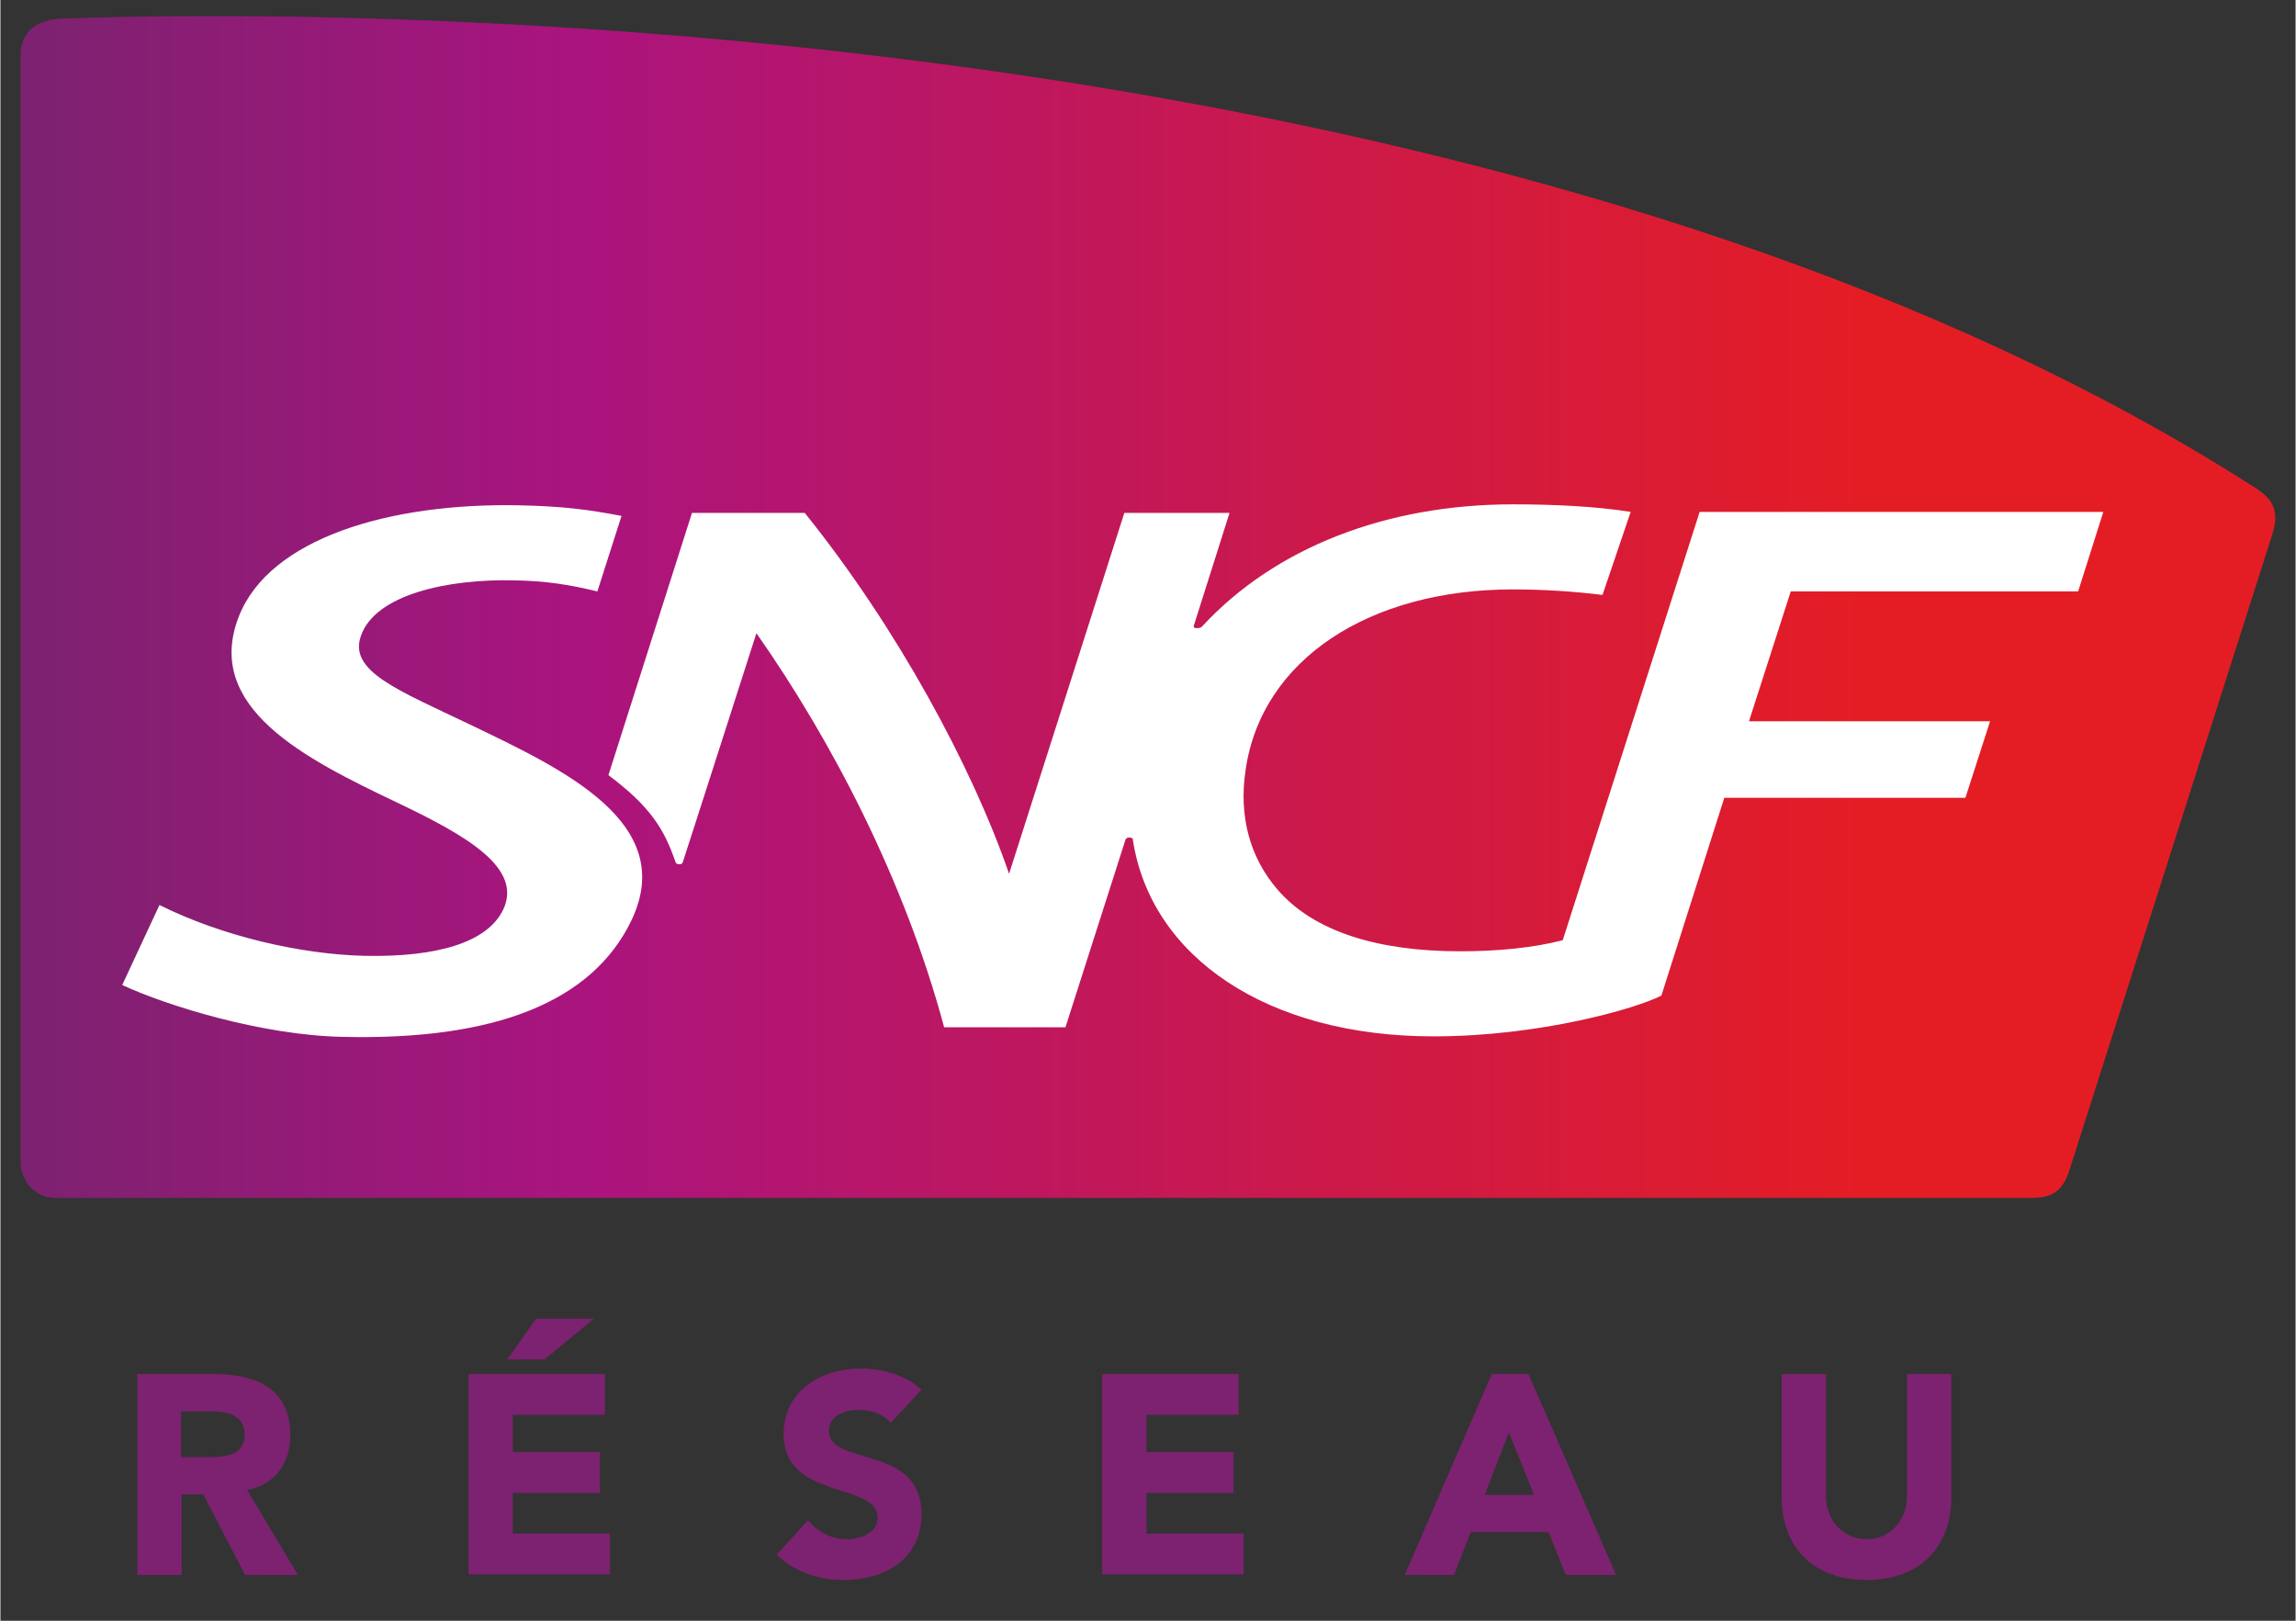
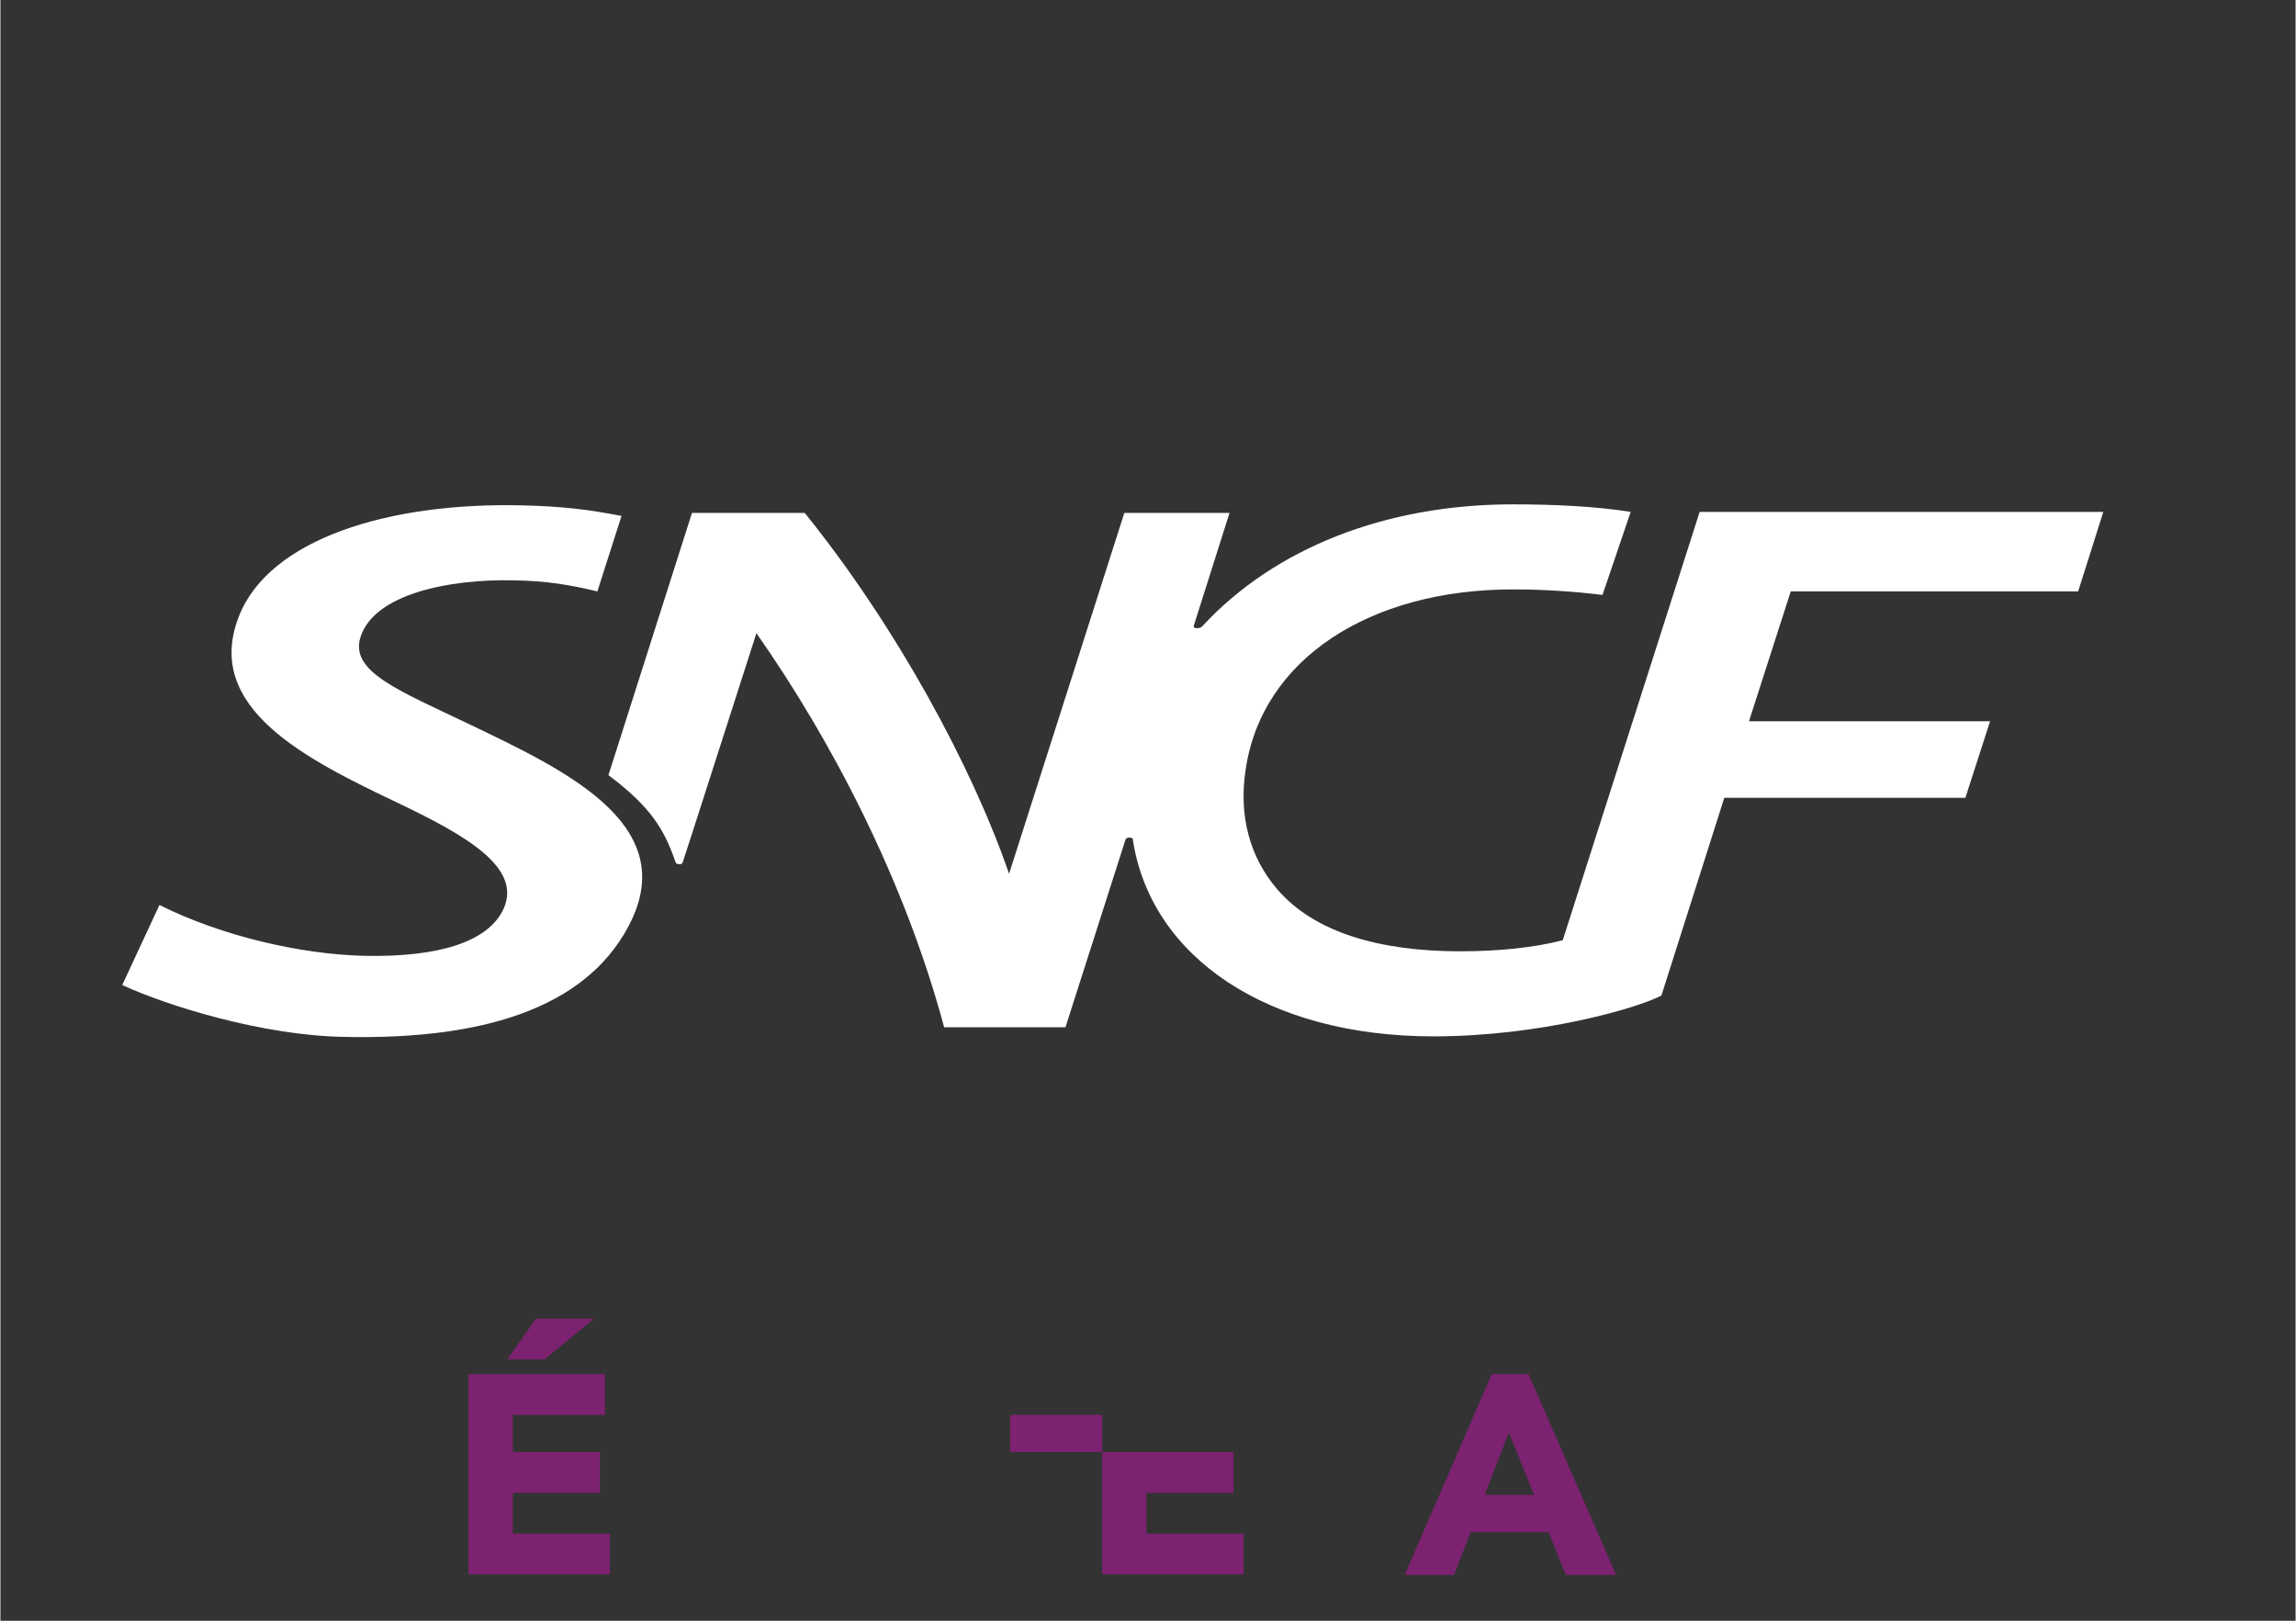
<svg xmlns="http://www.w3.org/2000/svg" xmlns:xlink="http://www.w3.org/1999/xlink" version="1.1" id="Calque_1" x="0px" y="0px" viewBox="0 0 456 322" style="enable-background:new 0 0 456 322;" xml:space="preserve" width="170" height="120">
  <rect x="0" y="0" width="456" height="322" fill="#333333" stroke="none" />
  <g>
    <defs>
-       <path id="BG" d="M12.2,3.7C7.2,3.9,4,6.2,4,11.1l0,0v219.6c0,3.8,2.7,7.3,7,7.3l0,0h391.9c3.5,0,6.3-0.3,8-5l0,0    c0,0,39.7-124.3,40.4-126.6l0,0c1.5-4.7,0.5-7.1-3.5-9.6l0,0C320.2,15,129.3,3.2,42.6,3.2l0,0C30.2,3.2,19.9,3.4,12.2,3.7" />
-     </defs>
+       </defs>
    <clipPath id="BG_1_">
      <use xlink:href="#BG" style="overflow:visible;" />
    </clipPath>
    <linearGradient id="SVGID_1_" gradientUnits="userSpaceOnUse" x1="4" y1="120.5" x2="452" y2="120.5">
      <stop offset="0" style="stop-color:#7C2270" />
      <stop offset="0.247" style="stop-color:#AA147E" />
      <stop offset="0.815" style="stop-color:#E41D25" />
      <stop offset="1" style="stop-color:#E41D25" />
    </linearGradient>
-     <rect x="4" y="3" style="clip-path:url(#BG_1_);fill:url(#SVGID_1_);" width="448" height="235" />
  </g>
  <path id="SNCF" style="fill:#FFFFFF;" d="M253.7,176.7c-5.5-6.4-7.7-14.6-6.3-23.8c3.2-21.9,24.6-35.8,53.1-35.8  c6,0,12.2,0.4,17.8,1.1l5.6-16.5c-6.9-1.1-15.2-1.5-23.4-1.5c-25.3,0-47.3,8.7-61.6,24.1c-0.4,0.5-0.9,0.5-1.2,0.5  c-0.4,0-0.7-0.1-0.6-0.5l7.1-22.4h-20.9l-22.9,71.7c-7.3-21.2-22.3-49-40.6-71.7h-22.4L120.8,154c8.4,6.3,11.1,10.8,13.3,17.2  c0.1,0.4,0.4,0.5,0.8,0.5c0.4,0,0.6-0.1,0.7-0.5c0.2-0.5,14.6-45.4,14.6-45.4c14.8,21.1,29.4,48.9,37.3,78.3h24.1l11.9-37.2  c0.1-0.4,0.4-0.5,0.8-0.5c0.4,0,0.7,0.1,0.7,0.5c3.6,23.3,26.8,39,59.7,39c21.3,0,40.5-5.6,45.3-8.1l12.5-39.3h47.9l4.9-15.2h-47.9  l8.3-25.8h57.1l5-15.8h-80.2l-27.2,85.1c-5.8,1.5-12.9,2.2-20.4,2.2C273.9,189,261,185.2,253.7,176.7 M118.6,117.5l4.8-15  c-6.8-1.3-11.7-1.9-19.9-2.1c-26.3-0.6-50,6.6-56.1,22c-7.2,18.2,13.3,28.4,31.1,36.9c14.1,6.7,25.3,13.1,21.4,21.4  c-3.1,6.5-13,9.5-27.6,9.2c-12.6-0.3-28.3-3.9-40.7-10.1l-7.4,15.9c9.1,4.2,27.9,10,43.9,10.3c30.1,0.7,49.5-6.9,57.3-23.2  c9.2-19.4-13.7-30-32-38.8c-14.4-6.9-24.2-10.6-21.8-17.6c2.8-8.3,17.3-11.4,30.4-11.1C108.5,115.4,113.2,116.2,118.6,117.5" />
  <g id="Réseau">
    <g>
-       <path style="fill:#7C2270;" d="M27.1,273h15.4c8.2,0,15.1,2.8,15.1,12.1c0,5.6-3,9.9-8.6,10.9l10.1,16.9H48.6l-8.3-16H36v16h-8.8    V273H27.1z M35.9,289.5h5.2c3.2,0,7.4-0.1,7.4-4.5c0-4-3.6-4.6-6.8-4.6h-5.8C35.9,280.4,35.9,289.5,35.9,289.5z" />
      <path style="fill:#7C2270;" d="M93,273h27.1v8.1h-18.3v7.4h17.3v8.1h-17.3v8.1h19.3v8.1H93V273z M106.4,262h11.5l-9.8,8.1h-7.4    L106.4,262z" />
-       <path style="fill:#7C2270;" d="M176.9,282.7c-1.4-1.8-4.2-2.6-6.4-2.6c-2.5,0-5.9,1.1-5.9,4.1c0,7.3,18.4,2.6,18.4,16.6    c0,8.9-7.2,13.1-15.4,13.1c-5.1,0-9.6-1.5-13.4-5l6.3-6.9c1.8,2.4,4.7,3.8,7.7,3.8c2.9,0,6.1-1.4,6.1-4.2    c0-7.3-18.7-3.4-18.7-16.7c0-8.5,7.4-13,15.2-13c4.5,0,8.9,1.2,12.2,4.2L176.9,282.7z" />
-       <path style="fill:#7C2270;" d="M218.9,273H246v8.1h-18.3v7.4H245v8.1h-17.3v8.1H247v8.1h-28.1V273z" />
+       <path style="fill:#7C2270;" d="M218.9,273v8.1h-18.3v7.4H245v8.1h-17.3v8.1H247v8.1h-28.1V273z" />
      <path style="fill:#7C2270;" d="M296.3,273h7.3l17.4,39.9h-10l-3.4-8.5h-15.5l-3.3,8.5H279L296.3,273z M299.7,284.6l-4.8,12.4h9.8    L299.7,284.6z" />
-       <path style="fill:#7C2270;" d="M387.6,297.5c0,9.4-5.8,16.4-16.8,16.4c-11.1,0-16.9-7-16.9-16.4V273h8.8v24.2    c0,4.9,3.4,8.6,8.1,8.6c4.6,0,8-3.7,8-8.6V273h8.8V297.5z" />
    </g>
  </g>
</svg>